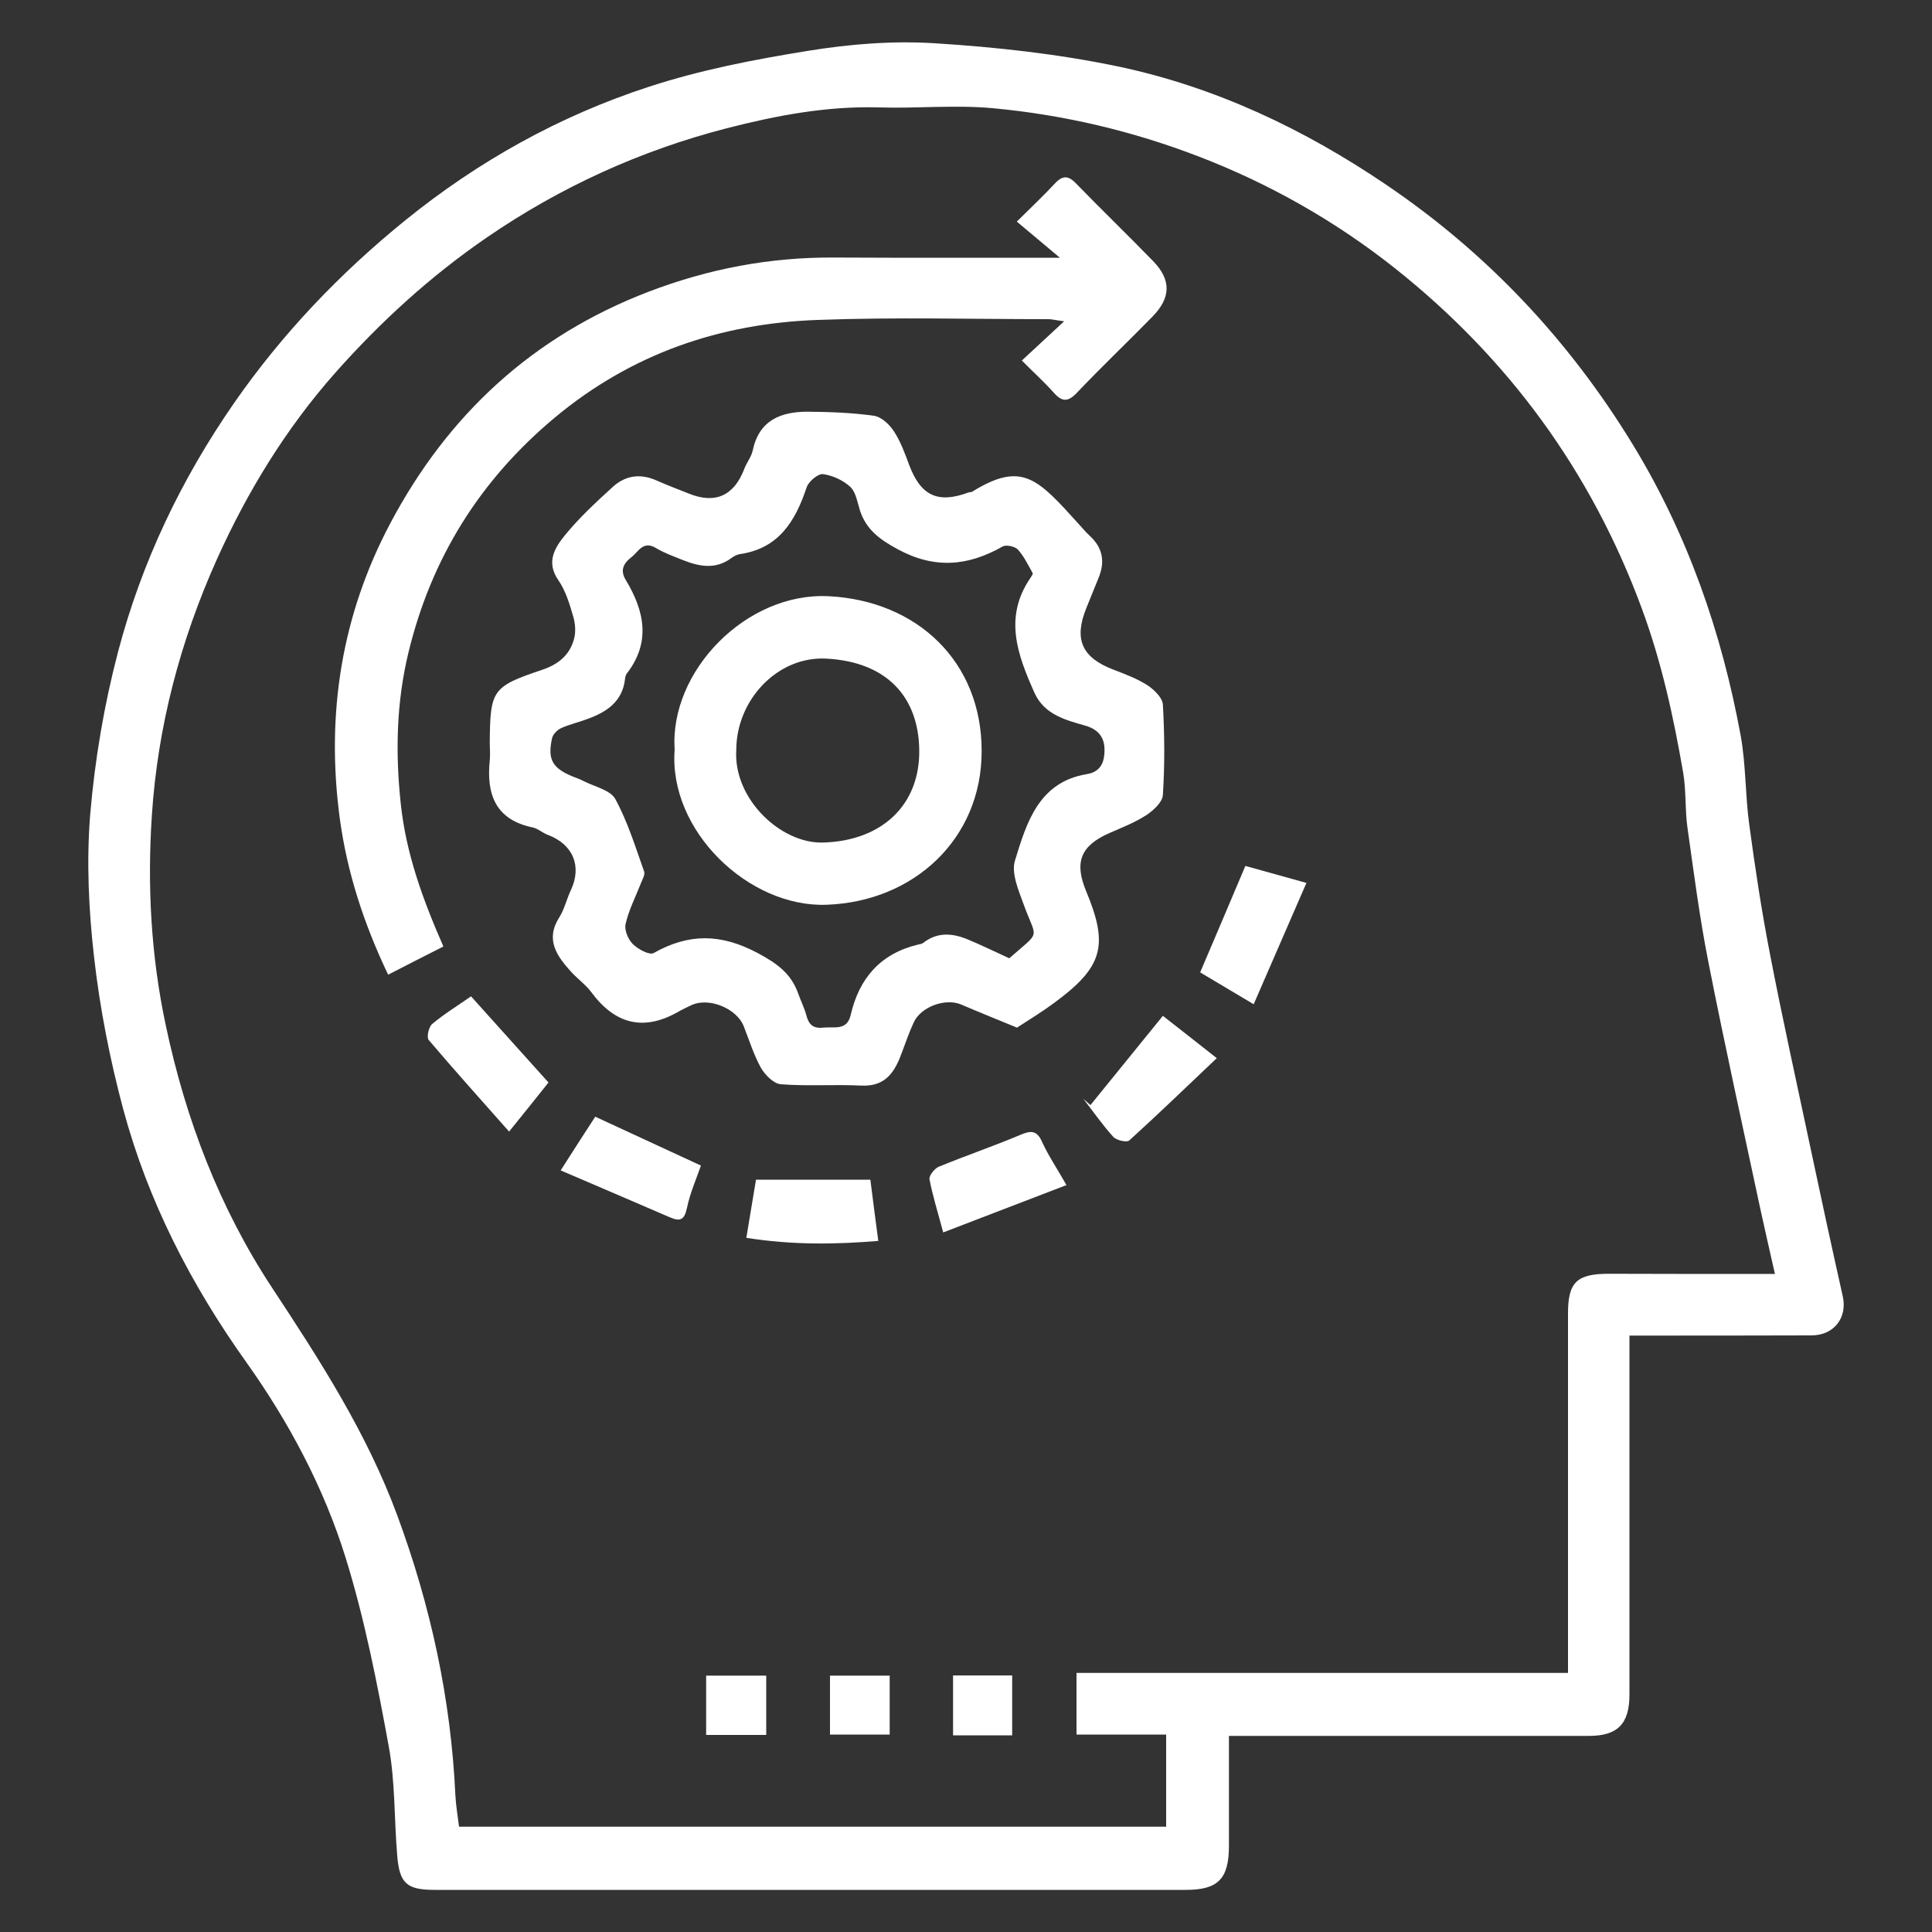
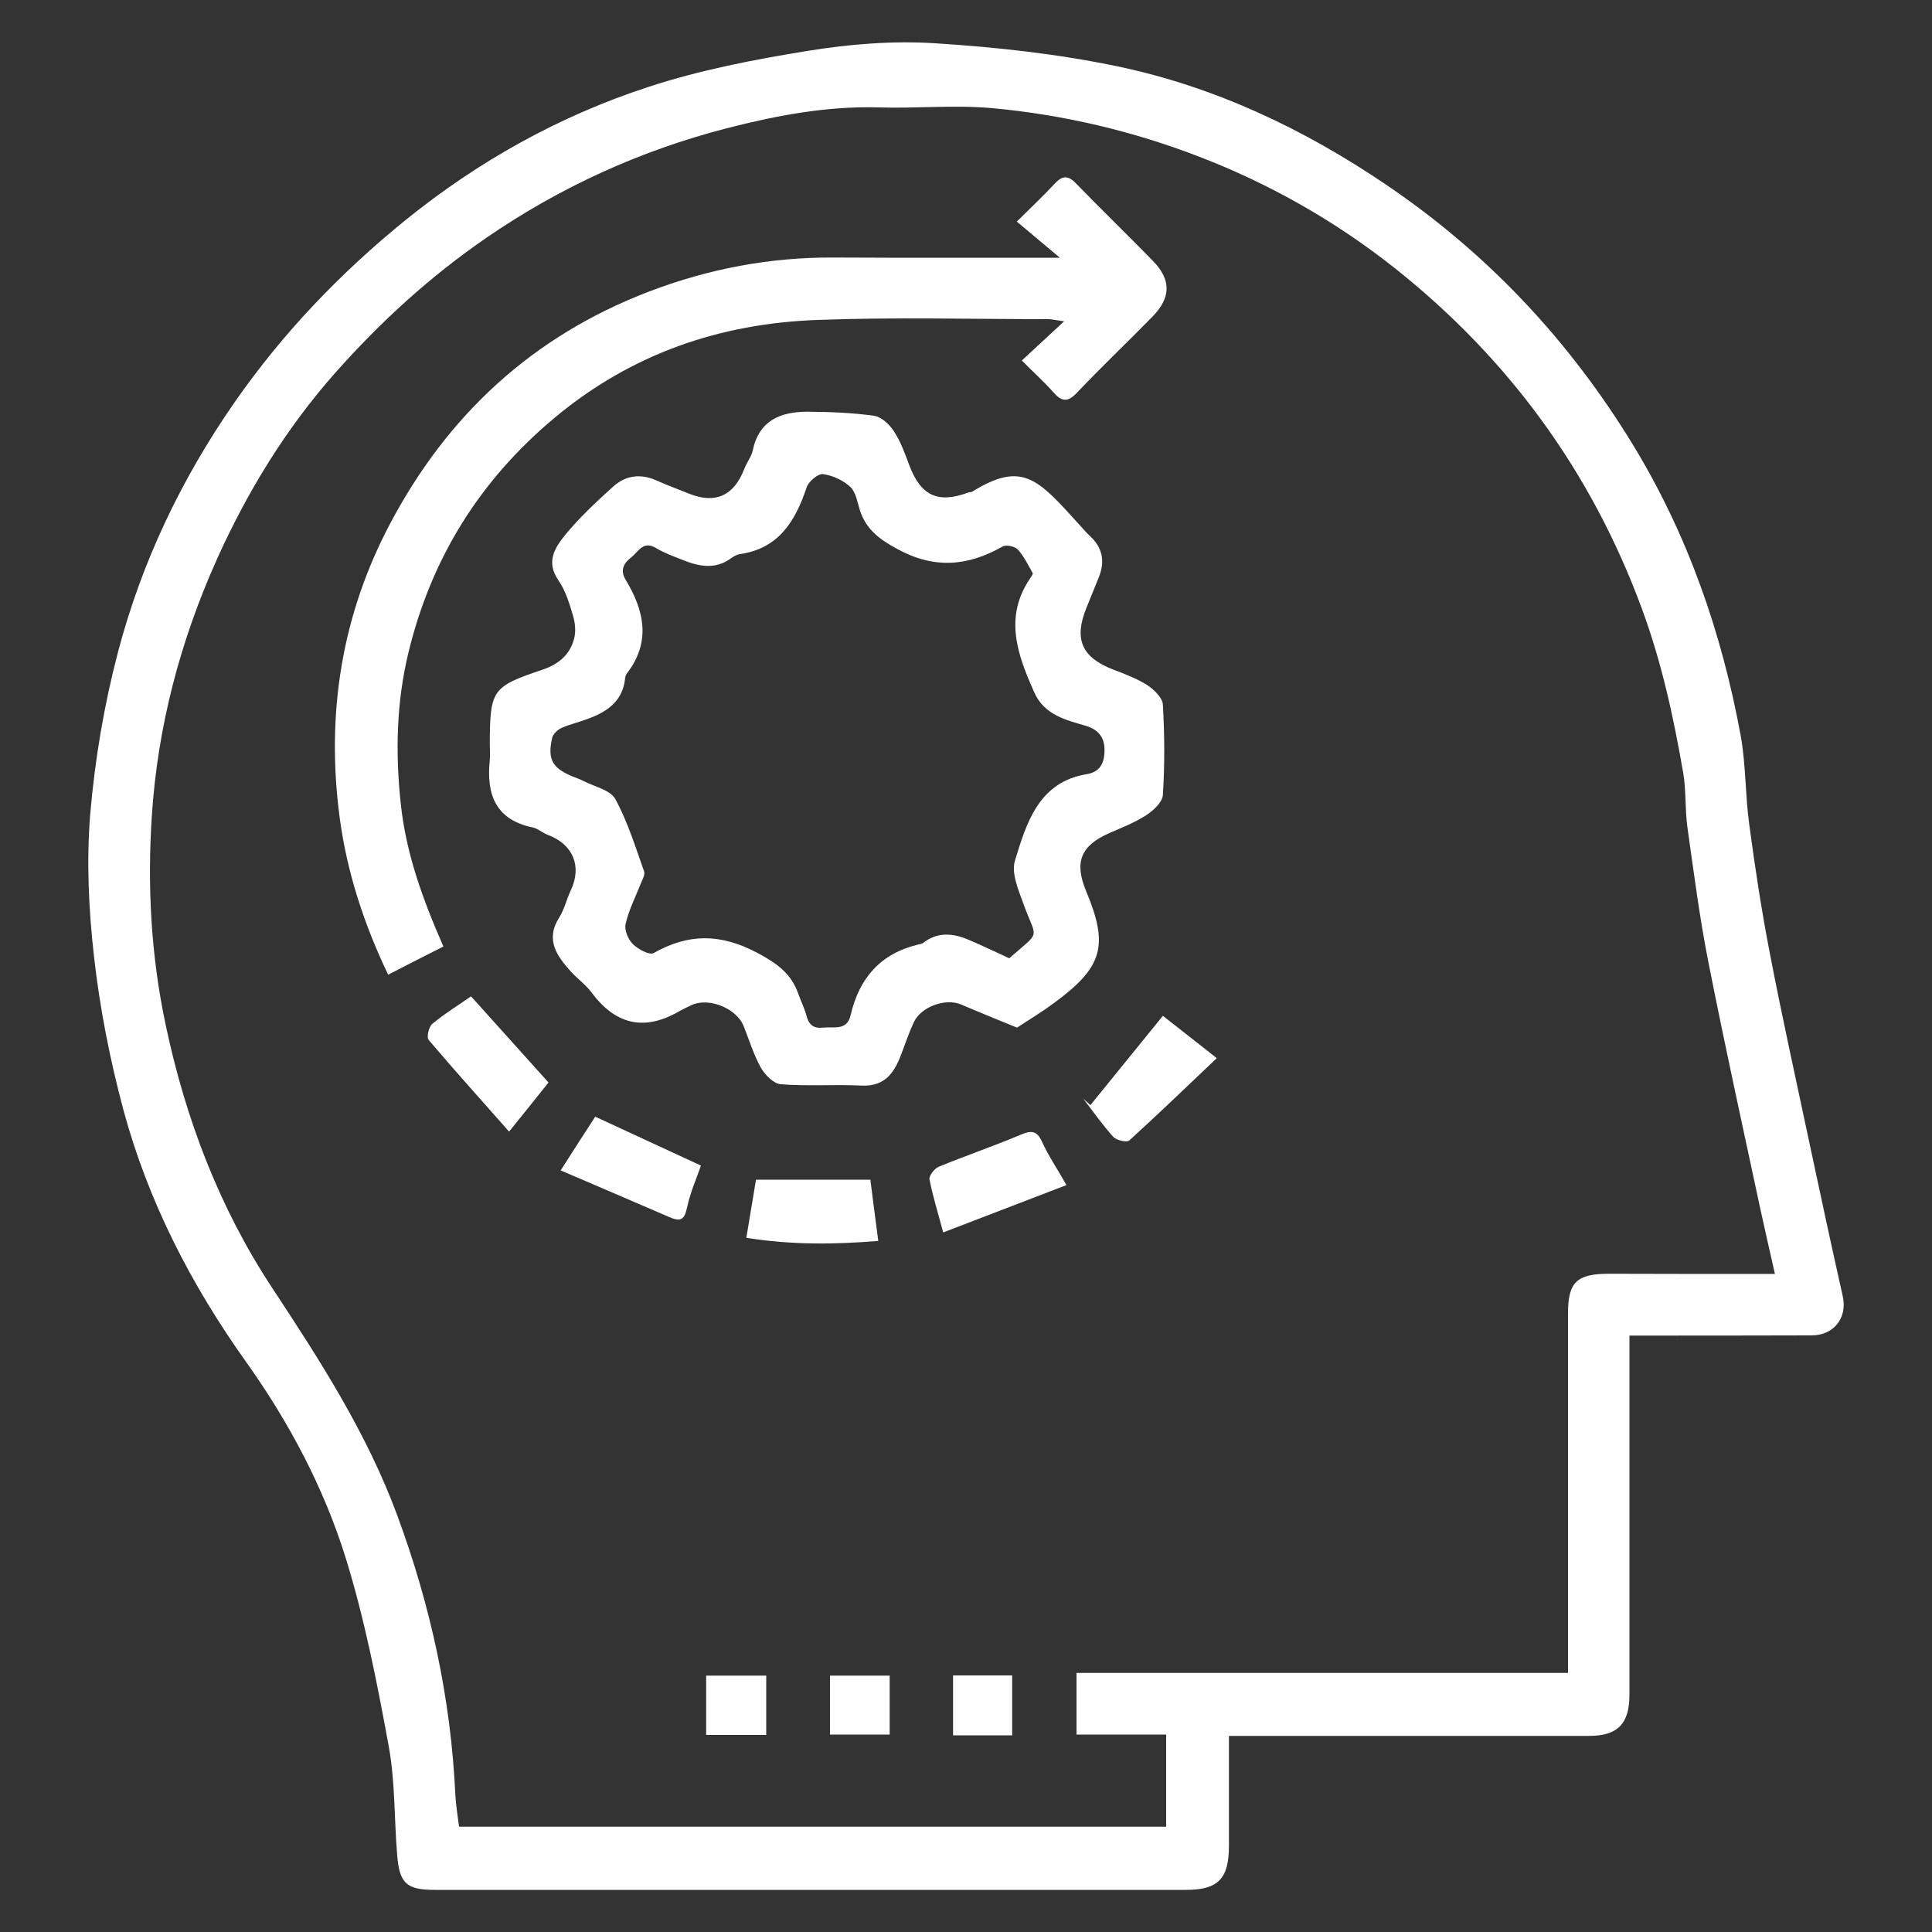
<svg xmlns="http://www.w3.org/2000/svg" version="1.1" id="Layer_1" x="0px" y="0px" viewBox="0 0 100 100" style="enable-background:new 0 0 100 100;" xml:space="preserve">
  <rect x="0" y="0" width="100" height="100" fill="#333333" stroke="none" />
  <style type="text/css">
	.st0{fill:#020202;}
	.st1{fill:url(#SVGID_1_);}
	.st2{fill:url(#SVGID_00000066479985819594591850000006497880913951155616_);}
	.st3{fill:url(#SVGID_00000071535713604568743960000014732453557768690106_);}
	.st4{fill:url(#SVGID_00000173880415758334496350000015845920730006680719_);}
	.st5{fill:url(#SVGID_00000178197467265399184690000007822877226971041464_);}
	.st6{fill:url(#SVGID_00000146459448761457460950000005524938616566416562_);}
	.st7{fill:url(#SVGID_00000183221709717269287890000000334982385689679294_);}
	.st8{fill:url(#SVGID_00000167391196757440575000000012103072656486633146_);}
	.st9{fill:url(#SVGID_00000077288552775759969210000012922169038880825278_);}
	.st10{fill:url(#SVGID_00000090259477322193823870000002912937393263158148_);}
	.st11{fill:url(#SVGID_00000035525969028507396420000009057809153242861697_);}
	.st12{fill:url(#SVGID_00000070815137521680333870000003305867148678117294_);}
	.st13{fill:url(#SVGID_00000098909733235181423210000005490999441501335169_);}
	.st14{fill:url(#SVGID_00000181071876779894110970000000101806590275665592_);}
	.st15{fill:url(#SVGID_00000181799975653249236550000005964425031596646324_);}
	.st16{fill:url(#SVGID_00000142173557595358676780000017495093275426489505_);}
	.st17{fill:url(#SVGID_00000058574428467294517150000002274352155473476234_);}
	.st18{fill:url(#SVGID_00000057858907683134877590000018299019672366246790_);}
	.st19{fill:url(#SVGID_00000165198703029647199650000012561691520688855742_);}
	.st20{fill:url(#SVGID_00000082328614445904091220000014022817193677129350_);}
	.st21{fill:url(#SVGID_00000041289211928002345390000002453571010644361917_);}
	.st22{fill:url(#SVGID_00000178894902153308644060000006981996222373838491_);}
	.st23{fill:url(#SVGID_00000072279660040309004060000017022943390290972567_);}
	.st24{fill:url(#SVGID_00000085962759447035964760000007612107964040253364_);}
	.st25{fill:url(#SVGID_00000023268714242430269730000017817322949344469655_);}
	.st26{fill:url(#SVGID_00000030459184975121729260000004844904886936215969_);}
	.st27{fill:url(#SVGID_00000155834322301859043510000008201146468568975271_);}
	.st28{fill:url(#SVGID_00000066494706759217967810000016561749848258236856_);}
	.st29{fill:url(#SVGID_00000085221461736041806760000011387598463545186950_);}
	.st30{fill:url(#SVGID_00000002376413469536035080000003564271095937254315_);}
	.st31{fill:url(#SVGID_00000071520326302145909950000016104382658877991819_);}
	.st32{fill:url(#SVGID_00000061439764772166103110000016206752745684619678_);}
	.st33{fill:url(#SVGID_00000170988324388684232880000002022509826547471783_);}
	.st34{fill:url(#SVGID_00000155128930923448007590000018012193724031204003_);}
	.st35{fill:url(#SVGID_00000101064497181825852560000013292358773532284323_);}
	.st36{fill:url(#SVGID_00000180341733015692866480000015788726192966419639_);}
	.st37{fill:url(#SVGID_00000069387199672394966820000014369389881291939232_);}
	.st38{fill:url(#SVGID_00000112622824592295953130000013730818535039657909_);}
	.st39{fill:url(#SVGID_00000027586124885218517350000002028846622244496512_);}
	.st40{fill:url(#SVGID_00000090261667681063943200000010884654905589539759_);}
	.st41{fill:url(#SVGID_00000075164653692688456310000015792277418310552999_);}
	.st42{fill:url(#SVGID_00000036221046025053770250000010294147493208560817_);}
	.st43{fill:url(#SVGID_00000132065178485530742220000009209847338650437805_);}
	.st44{fill:url(#SVGID_00000080894393409153595430000016923315131161713026_);}
	.st45{fill:url(#SVGID_00000124866819237994436410000007971642087806233489_);}
	.st46{fill:url(#SVGID_00000067206574925704898330000009412244350471935360_);}
	.st47{fill:url(#SVGID_00000180349744426840208180000017399389652141345168_);}
	.st48{fill:url(#SVGID_00000046333479480019988790000012120264630380370878_);}
	.st49{fill:url(#SVGID_00000096759535872895266420000008802592877422296481_);}
	.st50{fill:url(#SVGID_00000040572294106022213480000003855880778586210731_);}
	.st51{fill:url(#SVGID_00000183231981797496053390000000694240237171296647_);}
	.st52{fill:url(#SVGID_00000041978377759980126990000001496108375436748175_);}
	.st53{fill:url(#SVGID_00000067215868630643210690000012774761413800188299_);}
	.st54{fill:url(#SVGID_00000144318576511694284320000004269969675567698105_);}
	.st55{fill:#010101;}
	.st56{fill:#030302;}
	.st57{fill:#090909;}
	.st58{fill:#FFFFFF;}
	.st59{fill:#040404;}
	.st60{fill:#060605;}
	.st61{fill:#080808;}
	.st62{fill:#040303;}
	.st63{fill:#020201;}
	.st64{fill:#0A0909;}
	.st65{fill:#A19E9E;}
	.st66{fill:#BAB8B7;}
	.st67{fill:#050505;}
	.st68{fill:#060606;}
	.st69{fill:#070606;}
	.st70{fill:#030303;}
	.st71{fill:url(#SVGID_00000140003108647278282880000000831342989299751093_);}
	.st72{fill:url(#SVGID_00000034800990058477622710000006670494698907162513_);}
	.st73{fill:url(#SVGID_00000072242997264502328740000004792848278591316155_);}
	.st74{fill:url(#SVGID_00000155833831776953956610000004441246845772706483_);}
	.st75{fill:url(#SVGID_00000054953723356118847360000013487265562134474393_);}
	.st76{fill:url(#SVGID_00000038391913371322097650000004716562335552010423_);}
	.st77{fill:url(#SVGID_00000086680263272590324620000017952897380190353333_);}
	.st78{fill:url(#SVGID_00000078040472920509817130000013157066657182752439_);}
	.st79{fill:#070707;}
	.st80{fill:#2A2828;}
	.st81{fill:#343332;}
	.st82{fill:#393737;}
	.st83{fill:#464443;}
	.st84{fill:#2D2C2C;}
	.st85{fill:#B5B3B3;}
	.st86{fill:#212020;}
	.st87{fill:#E9E8E8;}
	.st88{fill:#D8D6D6;}
	.st89{fill:url(#SVGID_00000137090229189059294290000004997187914541371019_);}
	.st90{fill:url(#SVGID_00000134235243751920748550000001742485644451188140_);}
	.st91{fill:url(#SVGID_00000052087037293195852420000000819169661835817894_);}
	.st92{fill:url(#SVGID_00000141432686831941132200000012235392687305696682_);}
	.st93{fill:url(#SVGID_00000163785172904017144350000005750766899260336516_);}
	.st94{fill:url(#SVGID_00000027583784365671712130000015754570670402633871_);}
	.st95{fill:url(#SVGID_00000087370514623875499270000012453424941355075200_);}
	.st96{fill:url(#SVGID_00000101088257462024715050000013388771172627104146_);}
	.st97{fill:url(#SVGID_00000183956523702349647540000008450659764508256184_);}
	.st98{fill:url(#SVGID_00000096755692734553103010000009003981388893927061_);}
	.st99{fill:url(#SVGID_00000175287809939628785580000012949877342632573611_);}
	.st100{fill:url(#SVGID_00000145764638101495693540000012262446036509282467_);}
	.st101{fill:url(#SVGID_00000178206015090591303130000012549876938227471776_);}
	.st102{fill:url(#SVGID_00000045592630214188422560000011862038504195347345_);}
	.st103{fill:url(#SVGID_00000165918407986579279640000002808728834621889462_);}
	.st104{fill:url(#SVGID_00000161590056021110625800000018411757029065270148_);}
	.st105{fill:url(#SVGID_00000000922987710629472210000001665799322837418409_);}
	.st106{fill:url(#SVGID_00000090280591370540019080000017217669368262492566_);}
	.st107{fill:url(#SVGID_00000102503161188179789670000004435836969068282514_);}
	.st108{fill:url(#SVGID_00000039113144727869354730000002846009727980595380_);}
	.st109{fill:url(#SVGID_00000016046146028292995730000009743018719551232932_);}
	.st110{fill:url(#SVGID_00000143582894156750004820000012307706582603044274_);}
	.st111{fill:url(#SVGID_00000126299687489107893450000015962030120999746198_);}
	.st112{fill:url(#SVGID_00000093139485092090171830000006668846457822040736_);}
	.st113{fill:url(#SVGID_00000052075635440651179700000006766952899072449188_);}
	.st114{fill:url(#SVGID_00000161614482737565071190000009033601599748027292_);}
	.st115{fill:url(#SVGID_00000119800577703667167060000016062009388667552177_);}
	.st116{fill:url(#SVGID_00000083804084399763437350000009738737169228747663_);}
	.st117{fill:url(#SVGID_00000059276091966548213810000004401092970411462824_);}
	.st118{fill:url(#SVGID_00000036961421662288873450000009256208329650047900_);}
	.st119{fill:url(#SVGID_00000130639580006389682130000011557700450052794786_);}
	.st120{fill:url(#SVGID_00000077298904819357282770000002626031492831944614_);}
	.st121{fill:url(#SVGID_00000158006458704904130750000002364145434529070736_);}
	.st122{fill:url(#SVGID_00000110456348685254833090000013164201773822937510_);}
	.st123{fill:url(#SVGID_00000121267119076927525480000013976972542461756307_);}
	.st124{fill:#040403;}
	.st125{fill:#000100;}
	.st126{fill:#060505;}
</style>
  <g>
    <path class="st58" d="M84.34,69.13c0,0.44,0,0.8,0,1.16c0,5.81,0,11.62,0,17.43c0,1.51-0.62,2.13-2.09,2.13   c-6.17,0-12.35,0-18.64,0c0,1.92,0,3.8,0,5.68c0,1.72-0.56,2.29-2.23,2.29c-12.95,0-25.9,0-38.86,0c-1.46,0-1.84-0.32-1.96-1.77   c-0.16-1.89-0.1-3.82-0.44-5.67c-0.6-3.27-1.24-6.55-2.22-9.72c-1.13-3.64-2.93-7.03-5.15-10.15c-2.86-4.01-5.09-8.34-6.37-13.09   c-0.69-2.58-1.21-5.22-1.51-7.87c-0.28-2.45-0.4-4.96-0.2-7.41c0.24-2.82,0.72-5.66,1.44-8.4c1.22-4.64,3.27-8.94,6.02-12.9   c2.49-3.58,5.46-6.69,8.85-9.44c3.78-3.06,7.98-5.4,12.58-6.9c2.68-0.88,5.48-1.42,8.27-1.87c2.16-0.35,4.39-0.53,6.57-0.39   c3.17,0.2,6.36,0.55,9.47,1.2c5.03,1.06,9.63,3.24,13.89,6.13c5.24,3.55,9.47,8.06,12.76,13.45c2.84,4.66,4.6,9.73,5.58,15.07   c0.27,1.5,0.23,3.06,0.44,4.58c0.3,2.24,0.64,4.48,1.07,6.69c0.65,3.38,1.4,6.74,2.11,10.1c0.54,2.55,1.09,5.09,1.66,7.63   c0.25,1.11-0.45,2.03-1.62,2.03C90.66,69.13,87.57,69.13,84.34,69.13z M91.87,65.94c-0.26-1.15-0.51-2.24-0.75-3.34   c-0.91-4.26-1.85-8.51-2.69-12.78c-0.46-2.32-0.76-4.66-1.09-7c-0.13-0.94-0.06-1.9-0.22-2.83c-0.5-2.89-1.12-5.74-2.15-8.52   c-2.62-7.09-6.91-12.94-12.8-17.61c-3.06-2.42-6.44-4.34-10.1-5.75c-3.45-1.33-7.02-2.17-10.69-2.51   c-1.95-0.18-3.92,0.02-5.88-0.04c-2.7-0.08-5.32,0.42-7.89,1.08c-4.45,1.15-8.59,3.03-12.41,5.65c-2.93,2.01-5.52,4.38-7.85,7.01   c-2.54,2.87-4.54,6.13-6.12,9.64c-1.9,4.23-3.07,8.67-3.37,13.27c-0.24,3.62-0.05,7.25,0.72,10.86c1.03,4.87,2.78,9.45,5.5,13.58   c2.48,3.76,4.91,7.53,6.48,11.78c1.73,4.68,2.78,9.5,3.01,14.49c0.03,0.56,0.13,1.13,0.19,1.63c12.31,0,24.48,0,36.6,0   c0-1.61,0-3.15,0-4.77c-1.61,0-3.16,0-4.64,0c0-1.09,0-2.11,0-3.19c8.52,0,16.97,0,25.44,0c0-6.26,0-12.43,0-18.61   c0-1.61,0.45-2.05,2.11-2.05C86.11,65.94,88.97,65.94,91.87,65.94z" />
    <path class="st58" d="M52.64,53.19c-1.07-0.44-1.99-0.81-2.9-1.2c-0.81-0.34-2.07,0.12-2.44,0.92c-0.23,0.49-0.41,1.01-0.6,1.52   c-0.36,1-0.82,1.82-2.11,1.76c-1.39-0.07-2.79,0.04-4.18-0.07c-0.37-0.03-0.82-0.49-1.03-0.86c-0.37-0.67-0.6-1.42-0.88-2.13   c-0.36-0.94-1.82-1.53-2.72-1.1c-0.23,0.11-0.47,0.22-0.69,0.35c-1.81,1.02-3.27,0.61-4.48-1.02c-0.29-0.39-0.71-0.69-1.05-1.06   c-0.74-0.82-1.35-1.66-0.61-2.82c0.27-0.43,0.38-0.95,0.6-1.41c0.58-1.24,0.11-2.37-1.2-2.86c-0.27-0.1-0.5-0.32-0.77-0.38   c-1.94-0.4-2.41-1.72-2.23-3.47c0.03-0.3,0-0.6,0-0.9c0.02-2.75,0.12-2.92,2.71-3.79c0.83-0.28,1.42-0.75,1.65-1.59   c0.1-0.36,0.07-0.8-0.04-1.17c-0.19-0.65-0.39-1.33-0.77-1.88c-0.66-0.95-0.17-1.7,0.36-2.35c0.73-0.89,1.59-1.69,2.45-2.47   c0.64-0.59,1.41-0.72,2.25-0.35c0.56,0.25,1.13,0.46,1.7,0.69c1.36,0.55,2.33,0.11,2.86-1.27c0.12-0.33,0.37-0.63,0.44-0.96   c0.33-1.57,1.45-2.01,2.84-2.01c1.15,0.01,2.3,0.05,3.43,0.21c0.38,0.05,0.8,0.44,1.03,0.79c0.35,0.53,0.58,1.16,0.8,1.76   c0.6,1.59,1.48,2.01,3.07,1.42c0.06-0.02,0.14-0.01,0.19-0.04c2.6-1.61,3.4-0.66,5.53,1.69c0.18,0.2,0.35,0.4,0.54,0.58   c0.7,0.63,0.82,1.37,0.46,2.22c-0.21,0.51-0.41,1.02-0.62,1.53c-0.66,1.62-0.23,2.57,1.4,3.19c0.6,0.23,1.21,0.46,1.75,0.8   c0.35,0.23,0.79,0.65,0.81,1.01c0.09,1.56,0.1,3.13,0,4.68c-0.02,0.37-0.5,0.81-0.87,1.05c-0.59,0.38-1.26,0.64-1.9,0.92   c-1.48,0.65-1.83,1.5-1.2,3.01c1.18,2.83,0.86,3.93-1.67,5.79C53.94,52.37,53.3,52.76,52.64,53.19z M52.24,49.6   c1.68-1.48,1.42-0.91,0.74-2.8c-0.26-0.72-0.64-1.59-0.45-2.24c0.6-1.97,1.23-4.08,3.72-4.49c0.81-0.13,0.91-0.75,0.92-1.21   c0.01-0.51-0.16-1.05-0.96-1.29c-0.99-0.29-2.15-0.55-2.67-1.72c-0.87-1.95-1.6-3.9-0.21-5.93c0.05-0.08,0.15-0.21,0.12-0.26   c-0.24-0.42-0.45-0.87-0.77-1.22c-0.15-0.16-0.61-0.26-0.79-0.15c-1.8,1.02-3.53,1.17-5.44,0.13c-0.92-0.5-1.6-1-1.93-1.97   c-0.14-0.43-0.21-0.96-0.5-1.24c-0.37-0.35-0.92-0.6-1.42-0.67c-0.26-0.03-0.75,0.38-0.85,0.69c-0.58,1.74-1.44,3.16-3.45,3.45   c-0.15,0.02-0.31,0.11-0.44,0.2c-0.81,0.61-1.66,0.45-2.51,0.11c-0.47-0.19-0.96-0.36-1.39-0.62c-0.68-0.41-0.91,0.19-1.29,0.48   c-0.41,0.32-0.58,0.68-0.28,1.17c0.97,1.61,1.31,3.23,0.04,4.86c-0.05,0.07-0.07,0.18-0.08,0.28c-0.14,1.16-0.95,1.69-1.93,2.05   c-0.45,0.17-0.93,0.28-1.36,0.47c-0.2,0.09-0.43,0.31-0.48,0.51c-0.25,1.1,0,1.55,1.01,1.98c0.21,0.09,0.42,0.15,0.62,0.26   c0.57,0.29,1.38,0.46,1.64,0.93c0.64,1.18,1.04,2.48,1.49,3.75c0.06,0.17-0.1,0.43-0.18,0.64c-0.27,0.69-0.62,1.36-0.78,2.08   c-0.07,0.31,0.13,0.79,0.37,1.03c0.27,0.27,0.86,0.59,1.08,0.47c1.81-1.02,3.46-1.02,5.37-0.01c1.03,0.55,1.75,1.07,2.12,2.12   c0.13,0.37,0.31,0.72,0.41,1.09c0.12,0.47,0.33,0.72,0.87,0.66c0.56-0.06,1.24,0.18,1.43-0.65c0.44-1.91,1.54-3.18,3.49-3.65   c0.09-0.02,0.2-0.03,0.27-0.09c0.73-0.57,1.51-0.5,2.29-0.18C50.78,48.91,51.47,49.25,52.24,49.6z" />
    <path class="st58" d="M22.95,48.99c-0.95,0.48-1.89,0.96-2.86,1.46c-1.25-2.62-2.13-5.29-2.51-8.14   c-0.71-5.36,0.1-10.48,2.63-15.24c2.97-5.6,7.36-9.67,13.36-11.97c3.11-1.19,6.28-1.79,9.59-1.77c3.85,0.02,7.7,0.01,11.7,0.01   c-0.8-0.67-1.51-1.27-2.23-1.87c0.81-0.8,1.39-1.35,1.93-1.93c0.39-0.43,0.69-0.51,1.13-0.05c1.32,1.36,2.68,2.67,4,4.03   c0.94,0.97,0.92,1.89-0.04,2.87c-1.3,1.33-2.65,2.61-3.93,3.96c-0.48,0.5-0.79,0.42-1.2-0.05c-0.51-0.57-1.08-1.08-1.63-1.64   c0.68-0.63,1.34-1.24,2.19-2.03c-0.46-0.06-0.64-0.11-0.81-0.11c-3.98,0-7.97-0.11-11.95,0.04c-5.06,0.18-9.64,1.75-13.61,5.06   c-3.88,3.24-6.39,7.28-7.57,12.16c-0.62,2.56-0.68,5.15-0.4,7.79C21.01,44.16,21.87,46.53,22.95,48.99z" />
-     <path class="st58" d="M67.62,45.7c-0.94,2.16-1.82,4.19-2.73,6.28c-1.09-0.65-1.95-1.16-2.77-1.65c0.77-1.8,1.54-3.62,2.34-5.51   C65.35,45.07,66.36,45.35,67.62,45.7z" />
    <path class="st58" d="M24.38,51.57c1.33,1.48,2.62,2.91,4.01,4.46c-0.54,0.68-1.19,1.49-2.04,2.54c-1.44-1.63-2.82-3.16-4.16-4.74   c-0.12-0.14,0-0.68,0.18-0.83C22.99,52.48,23.68,52.06,24.38,51.57z" />
    <path class="st58" d="M56.44,57.2c1.25-1.54,2.5-3.08,3.75-4.62c1.03,0.81,1.82,1.42,2.79,2.19c-1.53,1.45-3.01,2.88-4.53,4.26   c-0.13,0.12-0.67-0.01-0.83-0.19c-0.56-0.62-1.04-1.31-1.55-1.97C56.19,56.98,56.32,57.09,56.44,57.2z" />
    <path class="st58" d="M29.02,60.58c0.69-1.08,1.24-1.94,1.79-2.78c1.82,0.84,3.62,1.67,5.47,2.53c-0.23,0.67-0.56,1.41-0.72,2.18   c-0.14,0.66-0.36,0.73-0.93,0.48C32.79,62.19,30.95,61.41,29.02,60.58z" />
    <path class="st58" d="M55.2,61.34c-2.19,0.84-4.24,1.63-6.38,2.45c-0.29-1.09-0.55-1.91-0.71-2.75c-0.03-0.19,0.26-0.56,0.48-0.65   c1.39-0.57,2.82-1.06,4.2-1.64c0.54-0.23,0.87-0.28,1.15,0.36C54.26,59.81,54.7,60.46,55.2,61.34z" />
    <path class="st58" d="M38.63,64.07c0.18-1.06,0.34-2.07,0.5-3.01c1.99,0,3.89,0,5.92,0c0.13,1.03,0.25,1.97,0.41,3.17   C43.25,64.41,41.04,64.45,38.63,64.07z" />
    <path class="st58" d="M39.66,86.73c0,1.06,0,2.05,0,3.07c-1.05,0-2.06,0-3.11,0c0-1.05,0-2.06,0-3.07   C37.63,86.73,38.66,86.73,39.66,86.73z" />
    <path class="st58" d="M46.05,86.73c0,1.01,0,2,0,3.05c-1,0-2.01,0-3.09,0c0-0.96,0-1.98,0-3.05   C43.92,86.73,44.93,86.73,46.05,86.73z" />
    <path class="st58" d="M52.39,89.82c-1.03,0-2.01,0-3.06,0c0-1.01,0-2.02,0-3.1c0.98,0,1.99,0,3.06,0   C52.39,87.7,52.39,88.71,52.39,89.82z" />
-     <path class="st58" d="M34.92,38.79c-0.27-4.04,3.7-8.15,7.98-7.93c4.59,0.24,7.92,3.4,7.91,8.03c0,4.51-3.49,7.78-8.03,7.94   C38.76,46.98,34.59,43,34.92,38.79z M38.11,38.8c-0.17,2.54,2.3,4.87,4.48,4.81c3.04-0.08,5.02-1.93,4.99-4.77   c-0.03-2.79-1.7-4.58-4.8-4.75C40.25,33.95,38.12,36.22,38.11,38.8z" />
  </g>
</svg>